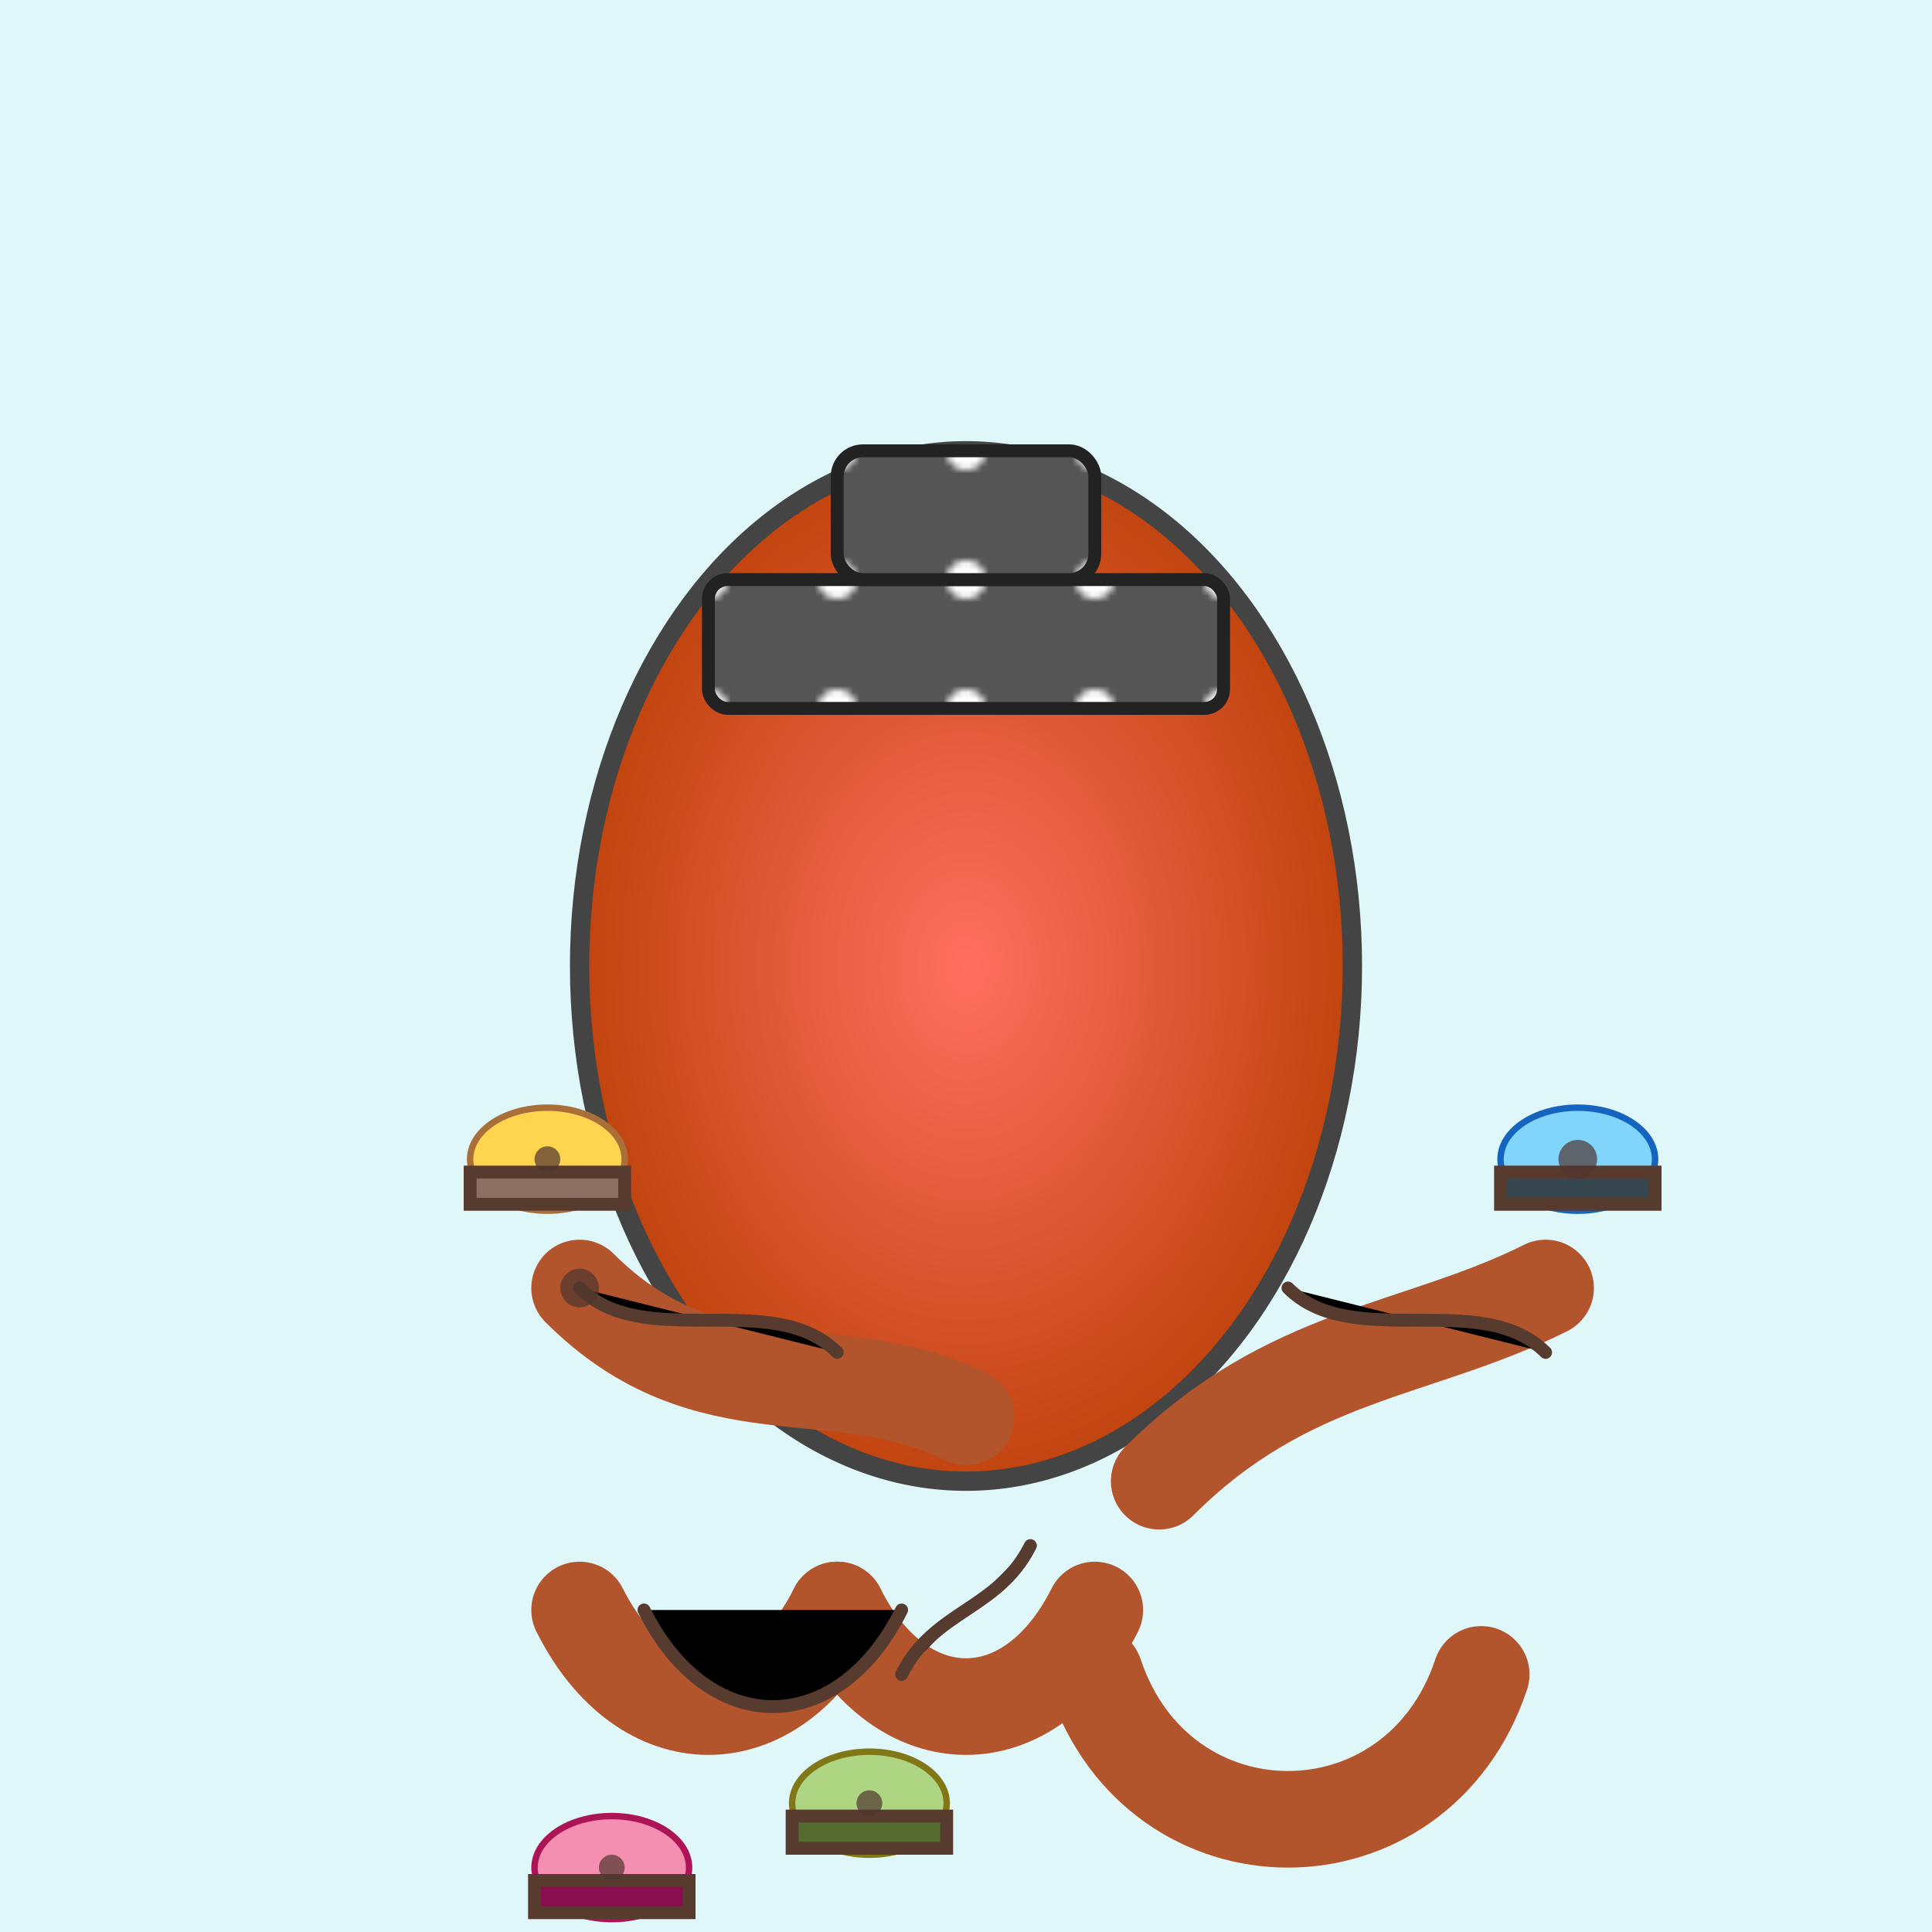
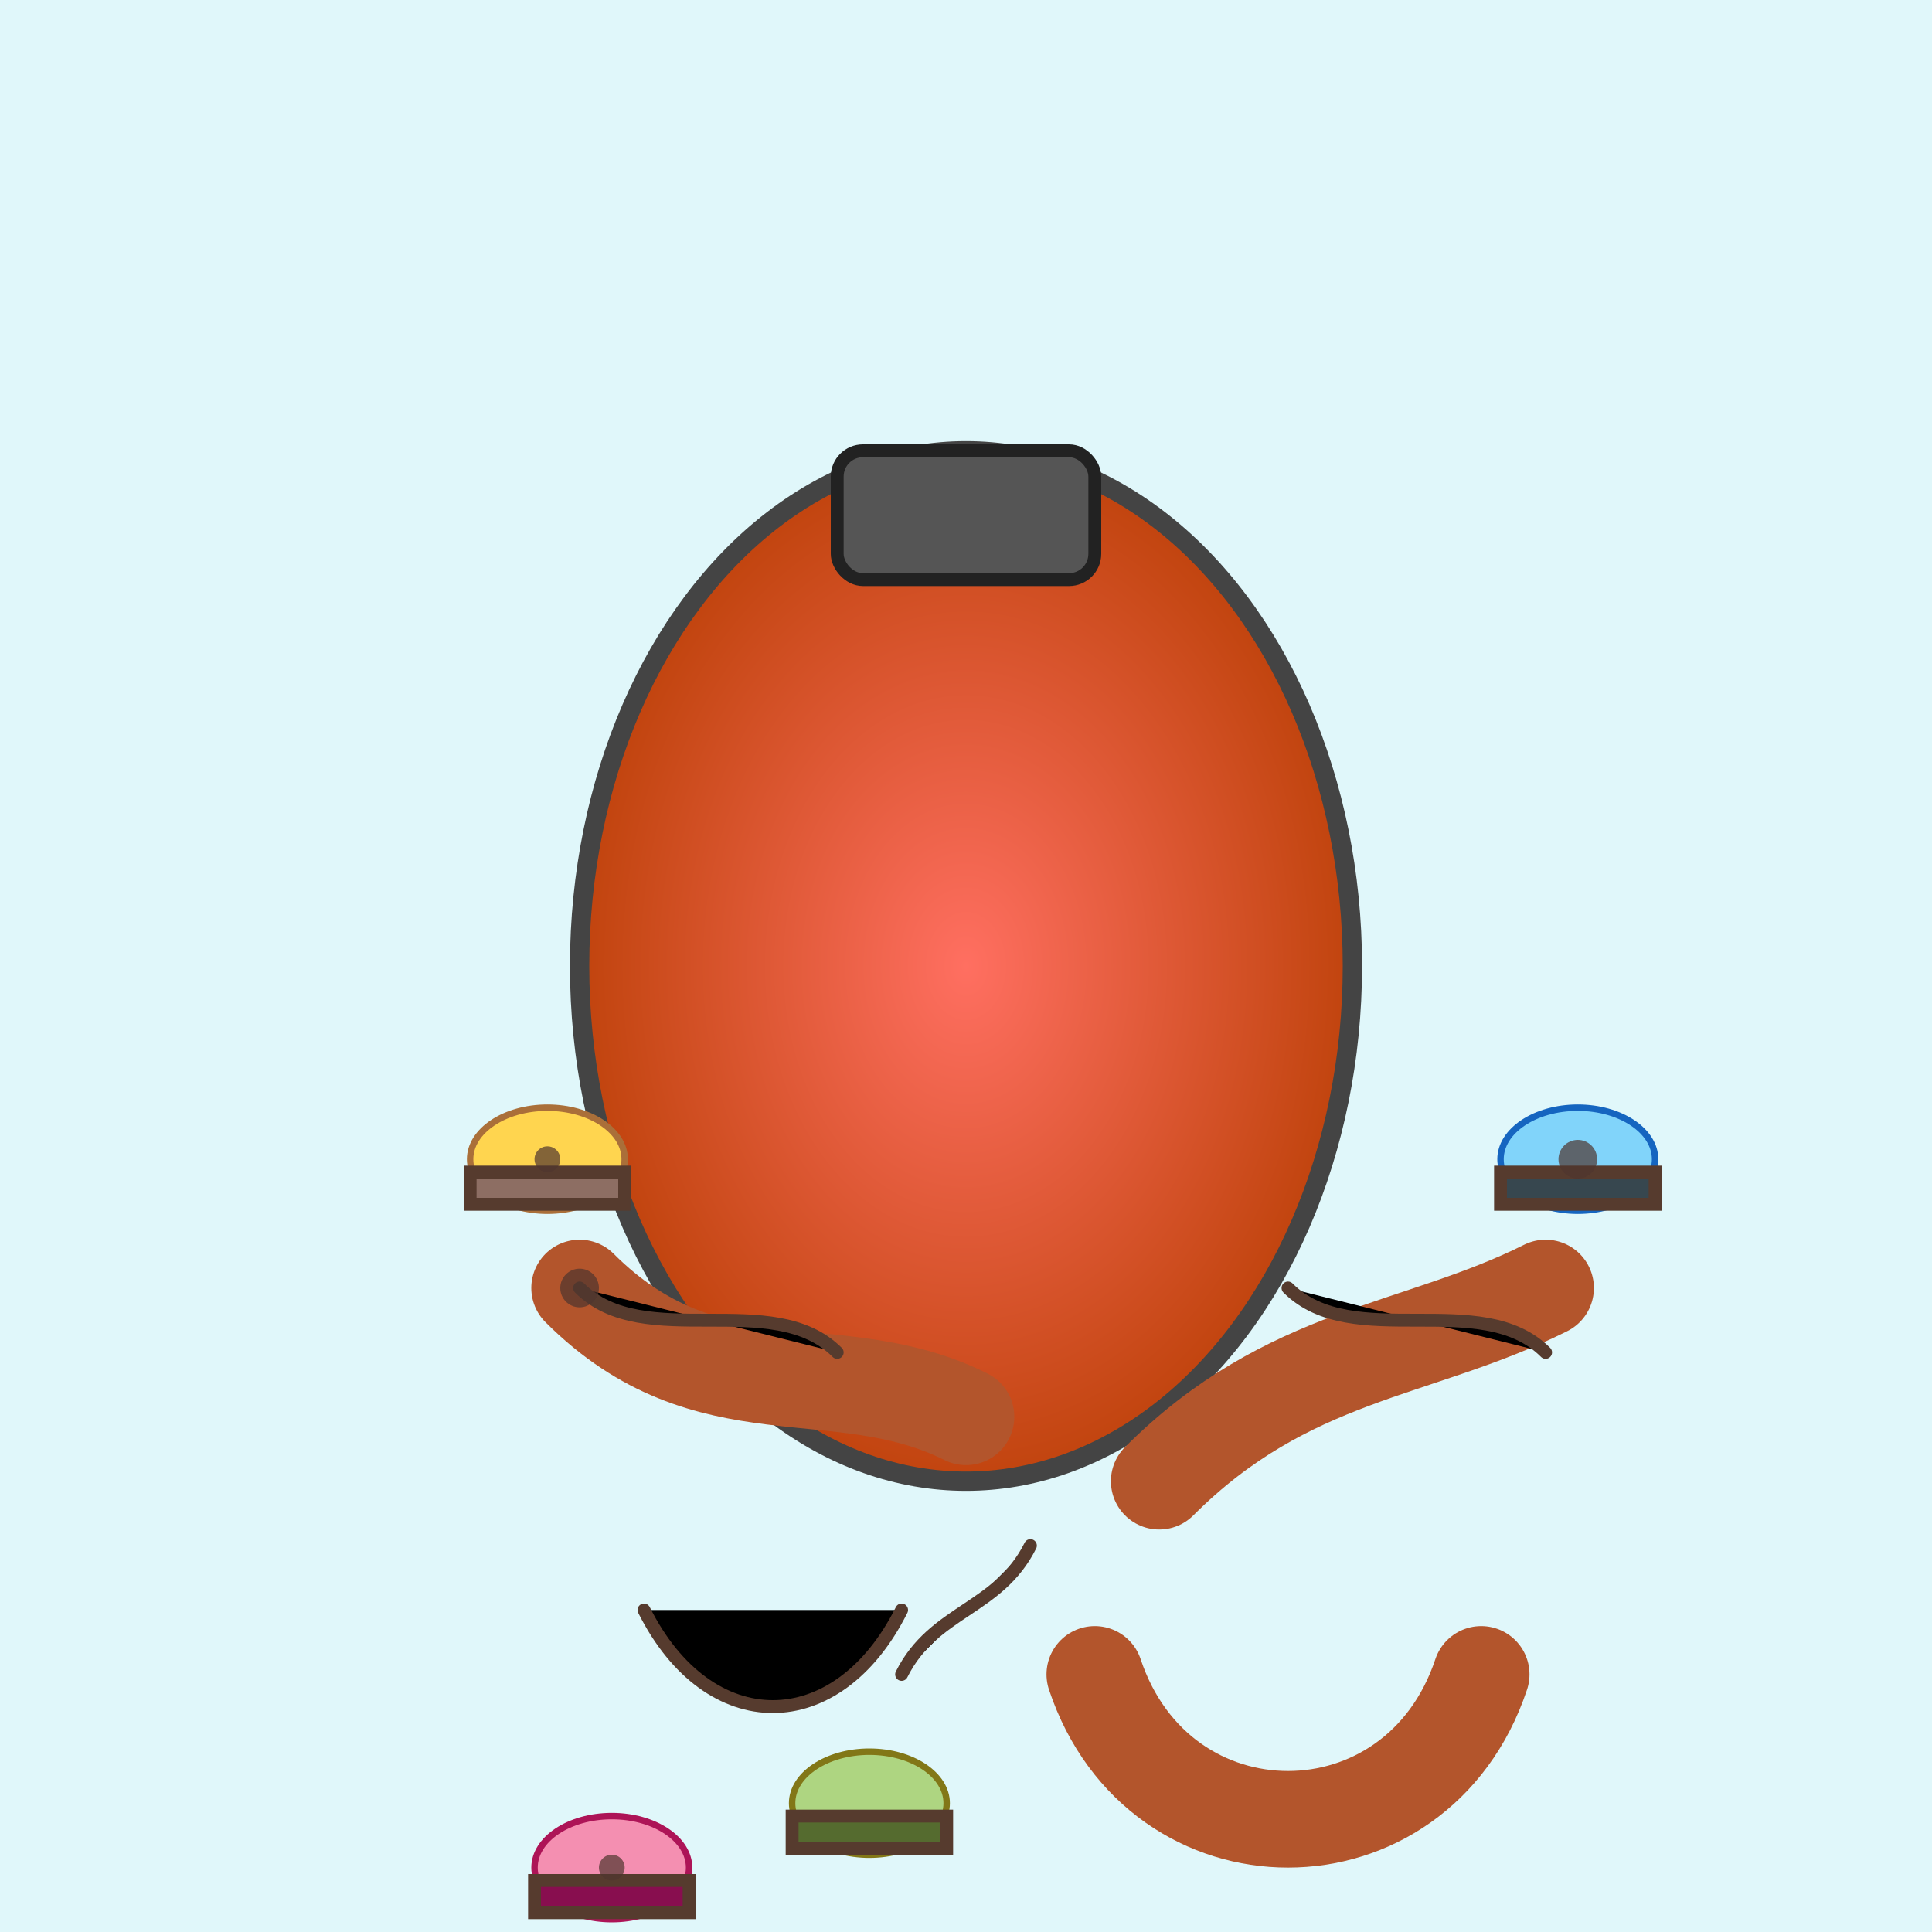
<svg xmlns="http://www.w3.org/2000/svg" viewBox="0 0 300 300">
  <defs>
    <linearGradient id="bgGrad" x1="0" y1="0" x2="300" y2="300" gradientTransform="rotate(45)">
      <stop offset="0%" stop-color="#e0f7fa" />
      <stop offset="100%" stop-color="#ffe0b2" />
    </linearGradient>
    <radialGradient id="octoGrad" cx="50%" cy="50%" r="50%">
      <stop offset="0%" stop-color="#ff6f61" />
      <stop offset="100%" stop-color="#c1440e" />
    </radialGradient>
    <linearGradient id="tentacleGrad" x1="0" y1="0" x2="1" y2="1">
      <stop offset="0%" stop-color="#ff8a65" />
      <stop offset="100%" stop-color="#d84315" />
    </linearGradient>
    <pattern id="hatPattern" patternUnits="userSpaceOnUse" width="20" height="20">
      <rect width="20" height="20" fill="#555" />
-       <circle cx="10" cy="10" r="3" fill="#fff" />
    </pattern>
  </defs>
  <rect width="300" height="300" fill="url(#bgGrad)" />
  <ellipse cx="150" cy="150" rx="60" ry="80" fill="url(#octoGrad)" stroke="#444" stroke-width="3" />
-   <rect x="110" y="90" width="80" height="20" fill="url(#hatPattern)" stroke="#222" stroke-width="2" rx="3" ry="3" />
  <rect x="130" y="70" width="40" height="20" fill="url(#hatPattern)" stroke="#222" stroke-width="2" rx="4" ry="4" />
  <g fill="none" stroke="#b3552c" stroke-width="15">
    <path d="M 150 220               C 130 210, 110 220, 90 200" stroke-linecap="round" />
    <path d="M 180 230              C 200 210, 220 210, 240 200" stroke-linecap="round" />
-     <path d="M 170 250              C 160 270, 140 270, 130 250" stroke-linecap="round" />
-     <path d="M 130 250              C 120 270, 100 270, 90 250" stroke-linecap="round" />
    <path d="M 170 260              C 180 290, 220 290, 230 260" stroke-linecap="round" />
  </g>
  <g stroke="#563b2e" stroke-width="2">
    <path d="M 130 210               C 120 200, 100 210, 90 200" stroke-linecap="round" />
    <ellipse cx="85" cy="180" rx="12" ry="8" fill="#ffd54f" stroke="#aa6f39" stroke-width="1" />
    <rect x="73" y="182" width="24" height="5" fill="#8d6e63" />
  </g>
  <g stroke="#563b2e" stroke-width="2">
    <path d="M 200 200              C 210 210, 230 200, 240 210" stroke-linecap="round" />
    <ellipse cx="245" cy="180" rx="12" ry="8" fill="#81d4fa" stroke="#1565c0" stroke-width="1" />
    <rect x="233" y="182" width="24" height="5" fill="#37474f" />
  </g>
  <g stroke="#563b2e" stroke-width="2">
    <path d="M 160 240              C 155 250, 145 250, 140 260" stroke-linecap="round" />
    <ellipse cx="135" cy="280" rx="12" ry="8" fill="#aed581" stroke="#827717" stroke-width="1" />
    <rect x="123" y="282" width="24" height="5" fill="#556b2f" />
  </g>
  <g stroke="#563b2e" stroke-width="2">
    <path d="M 140 250              C 130 270, 110 270, 100 250" stroke-linecap="round" />
    <ellipse cx="95" cy="290" rx="12" ry="8" fill="#f48fb1" stroke="#ad1457" stroke-width="1" />
    <rect x="83" y="292" width="24" height="5" fill="#880e4f" />
  </g>
  <g fill="#4e342e" opacity="0.7">
    <circle cx="90" cy="200" r="3" />
    <circle cx="85" cy="180" r="2" />
    <circle cx="245" cy="180" r="3" />
-     <circle cx="135" cy="280" r="2" />
    <circle cx="95" cy="290" r="2" />
  </g>
</svg>